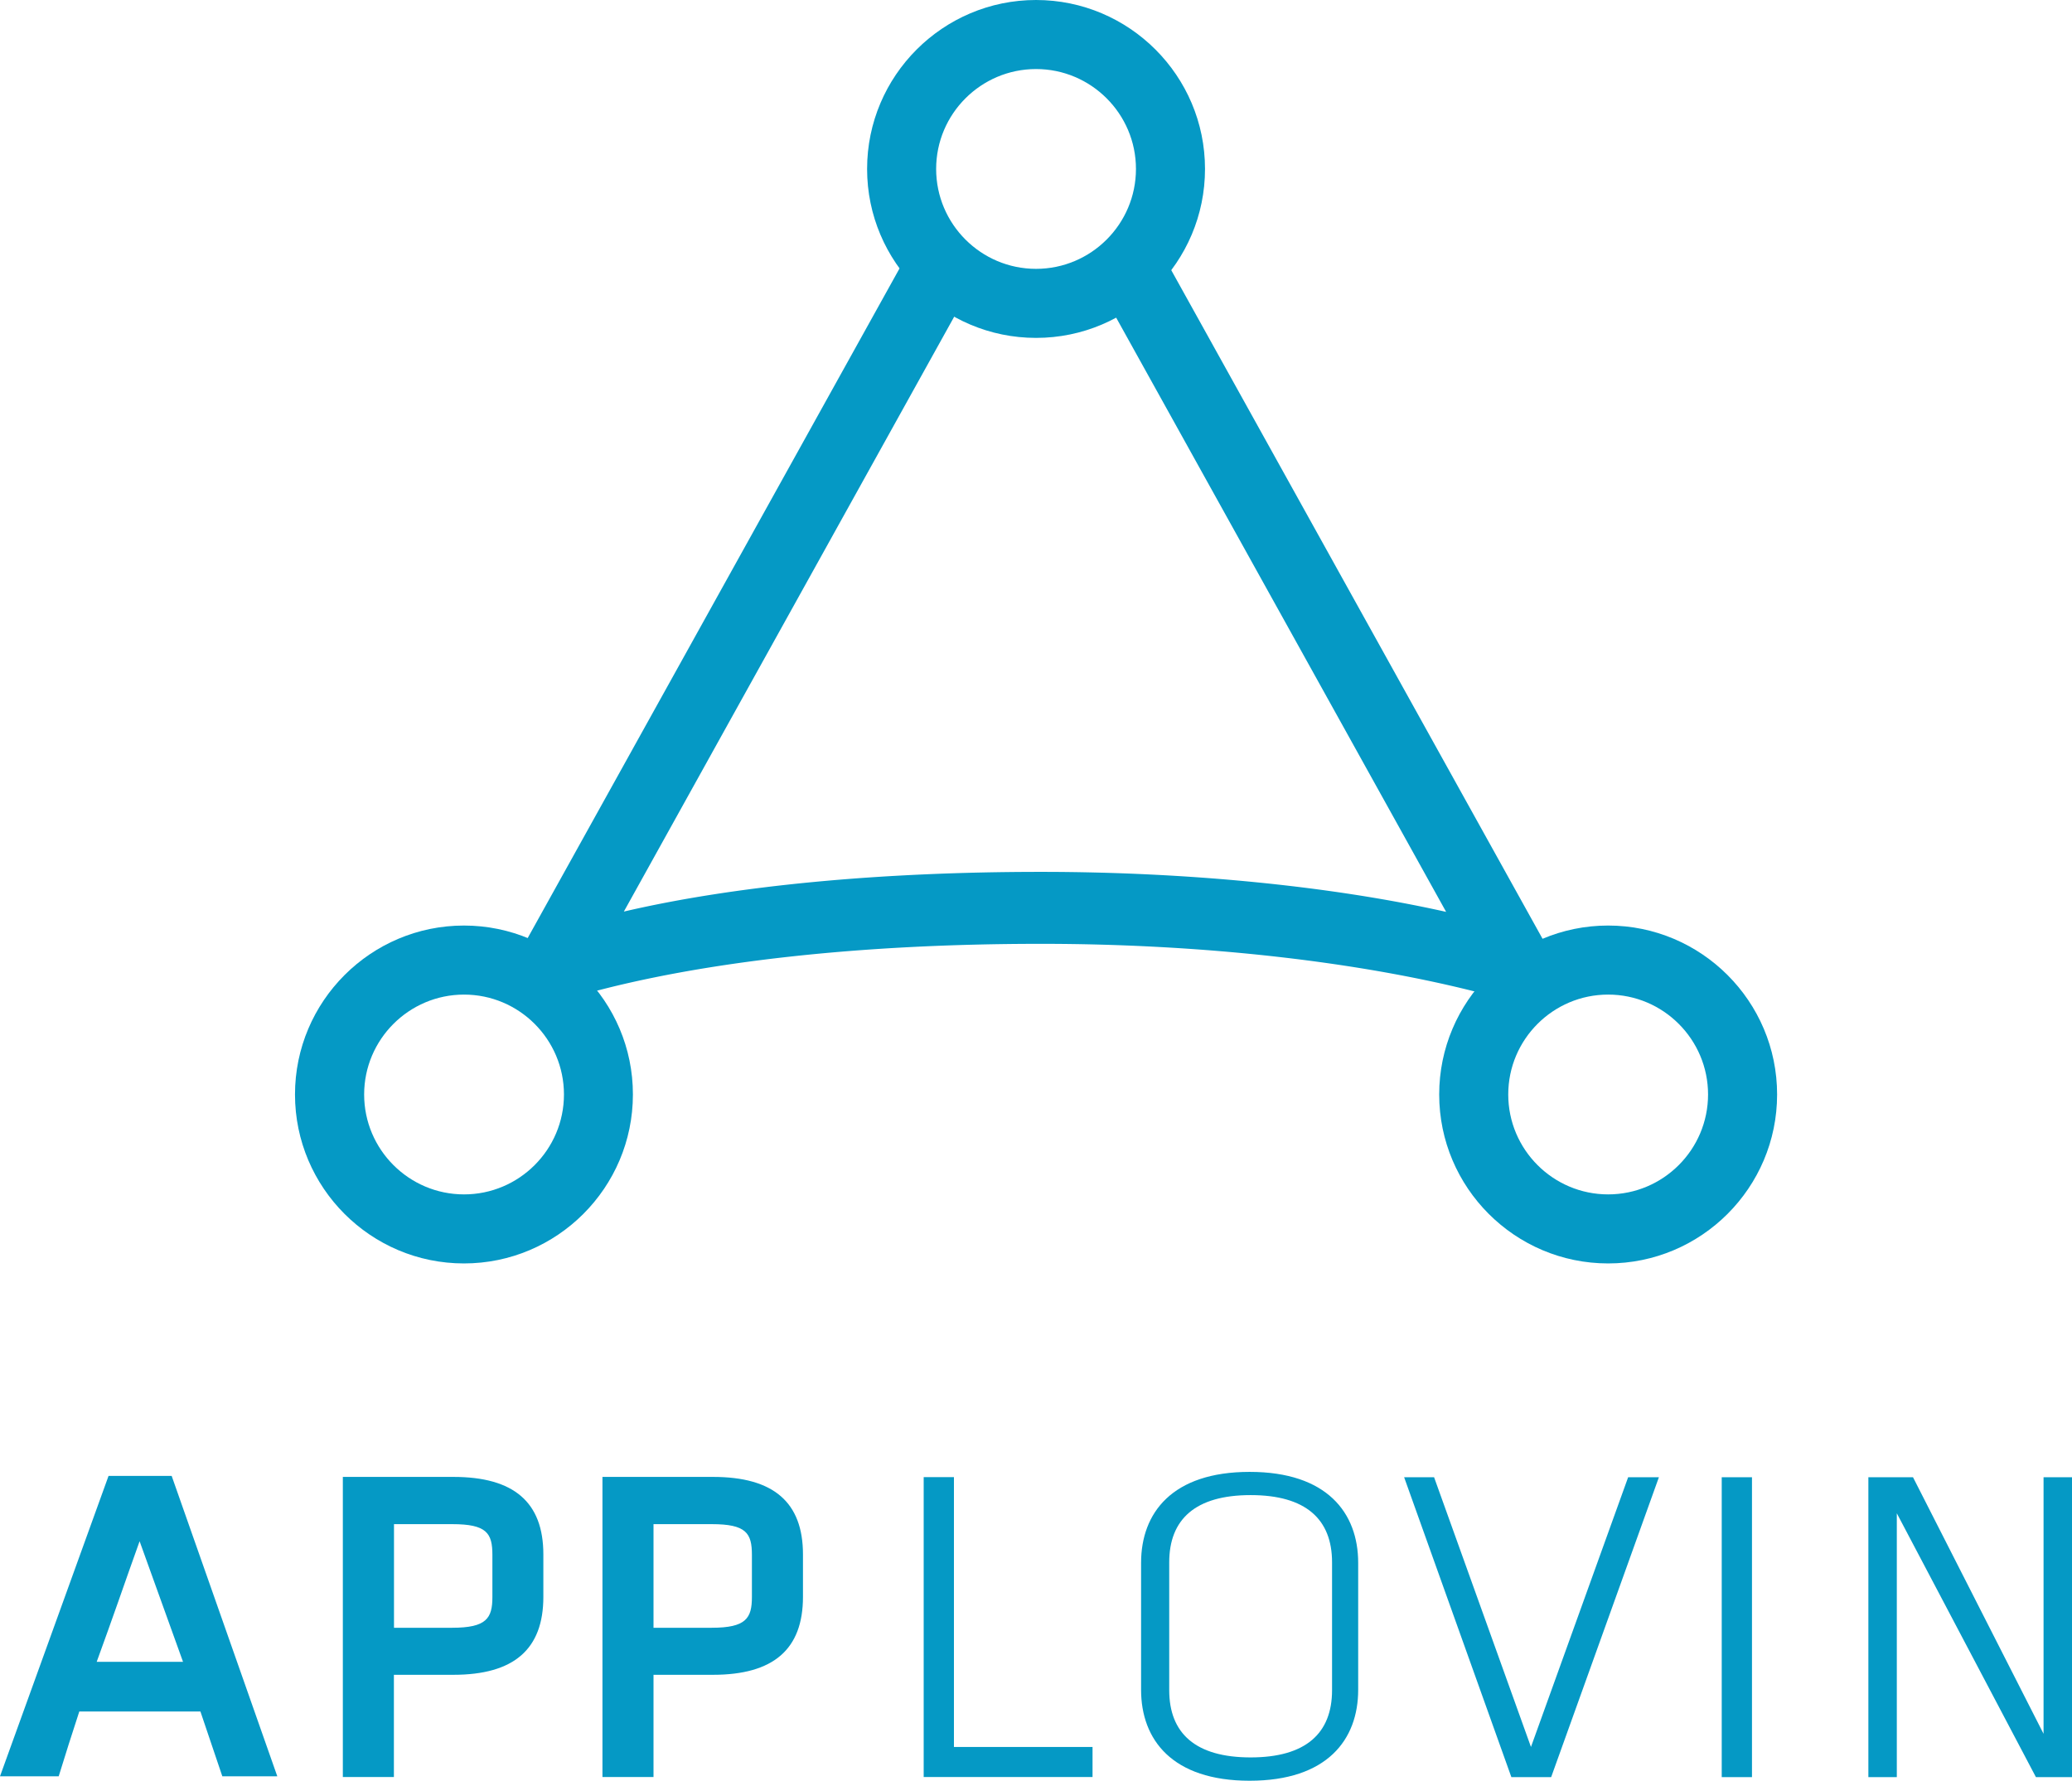
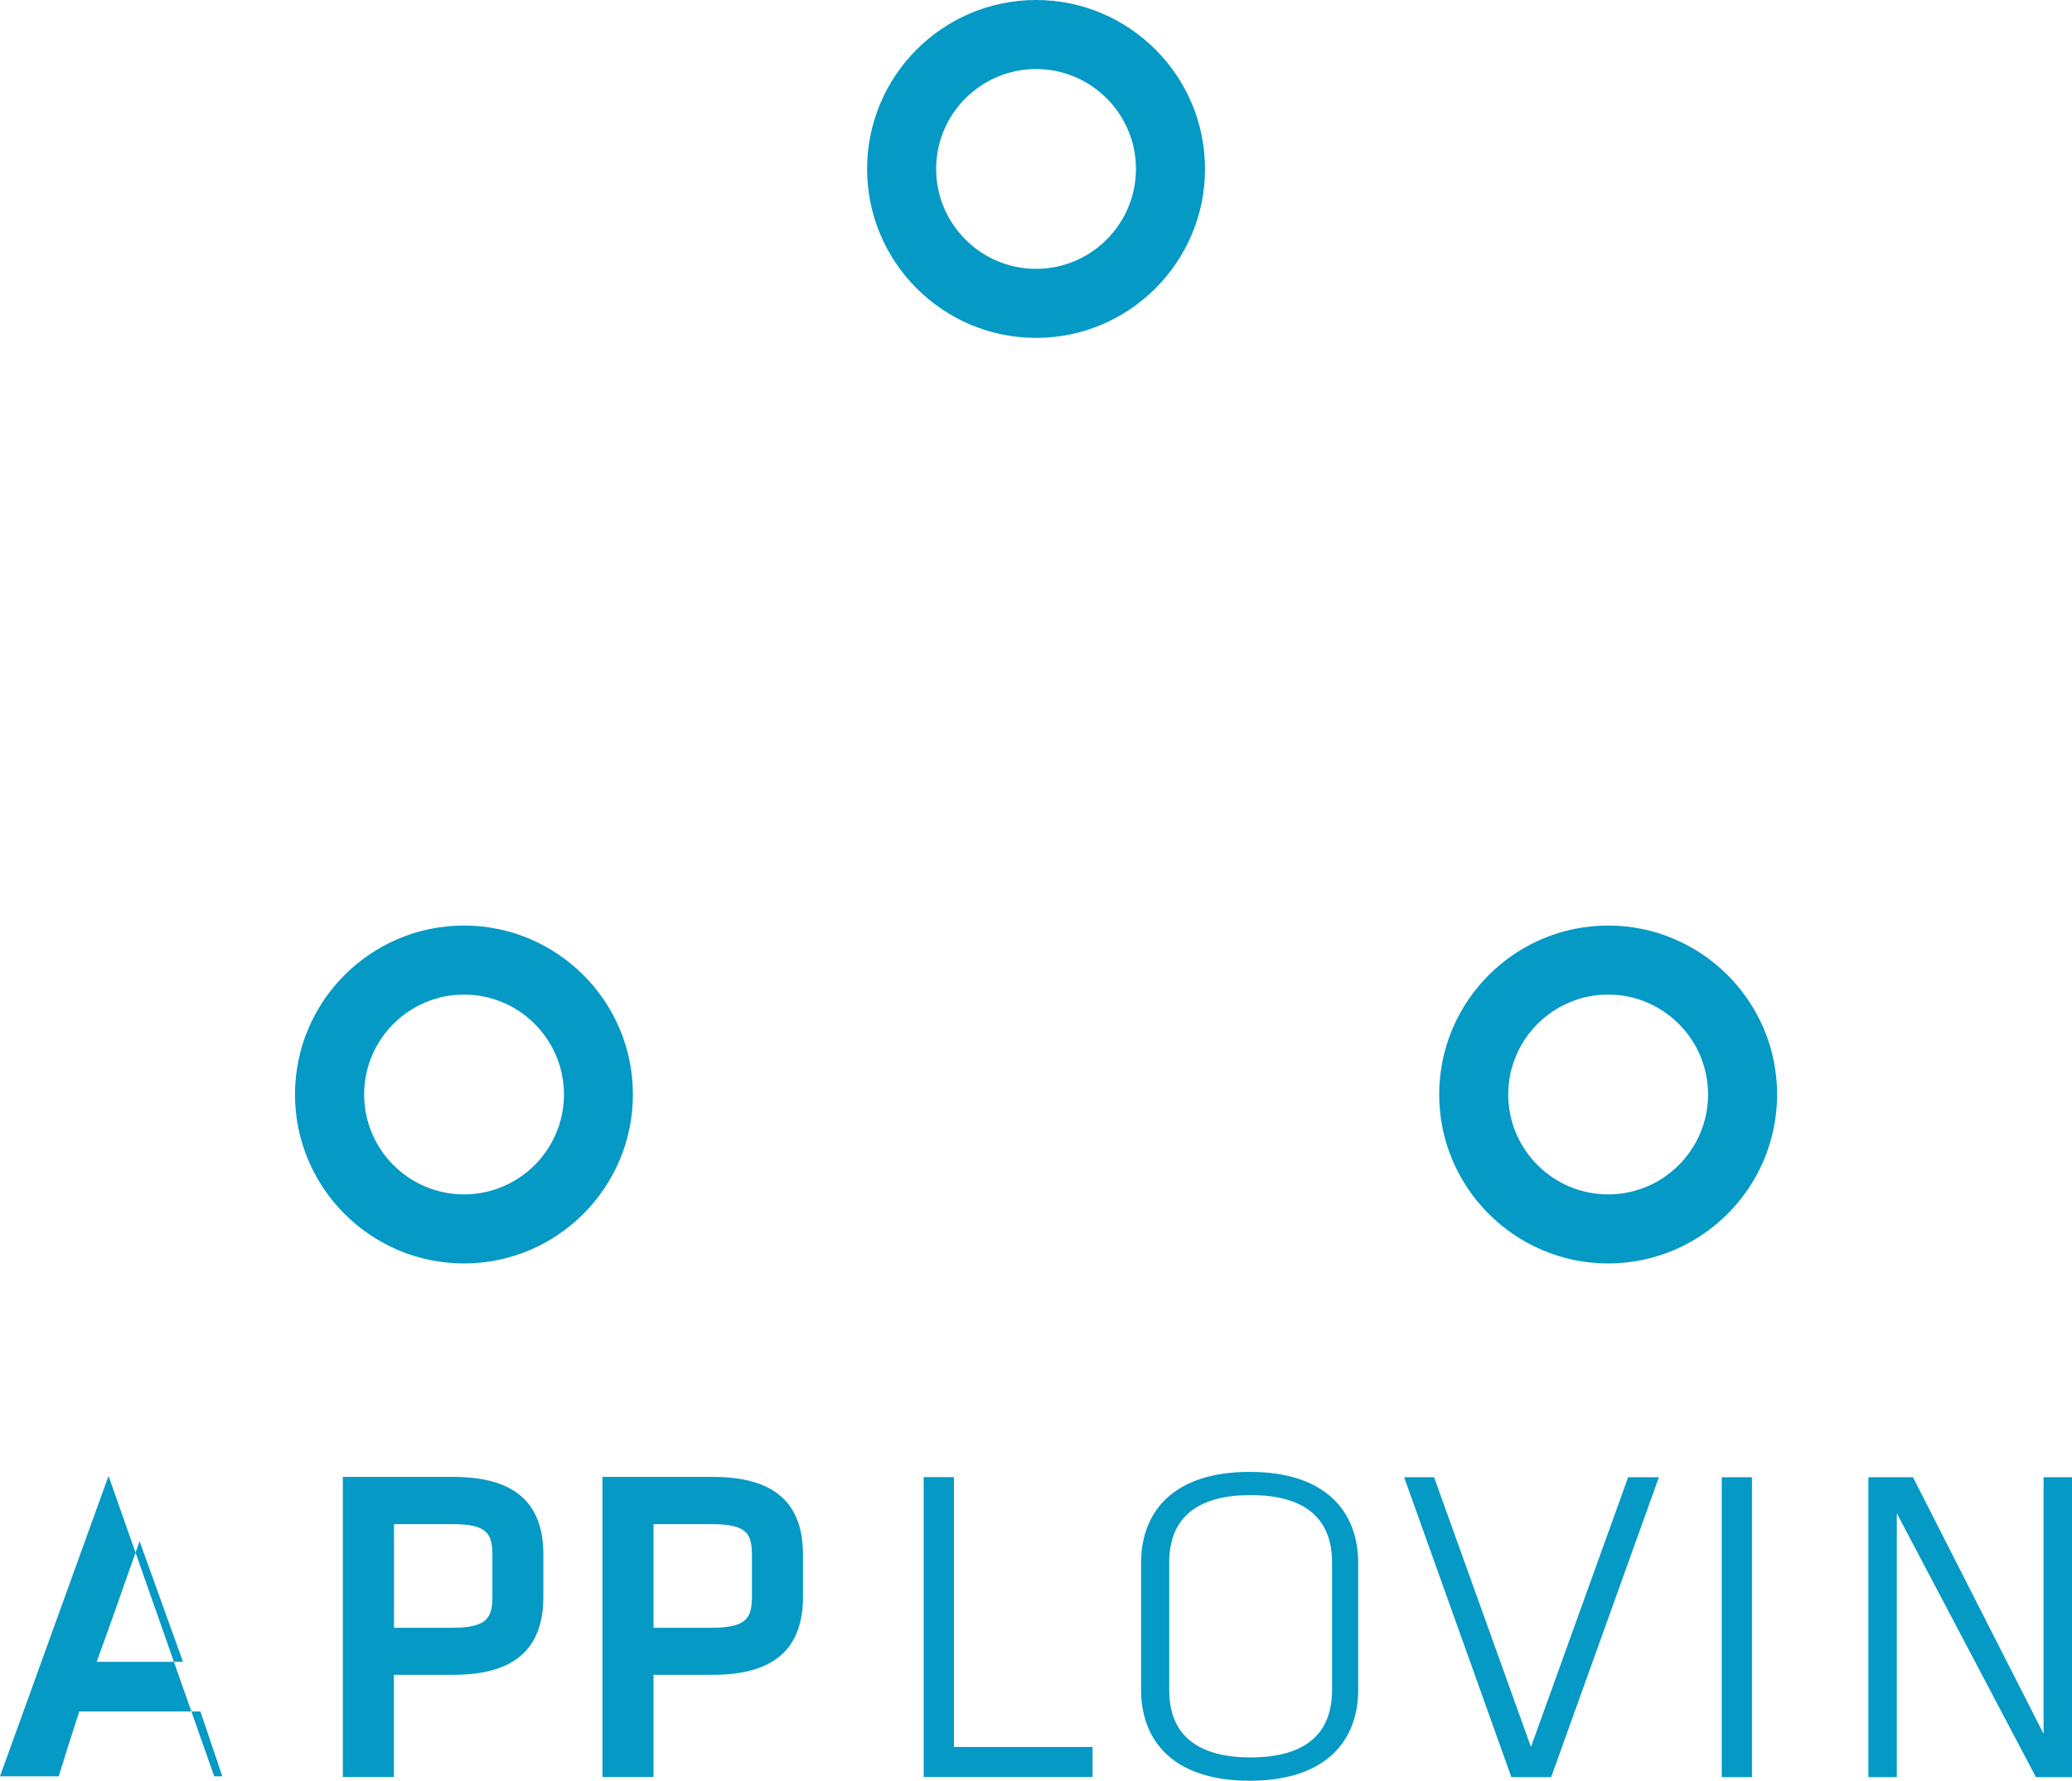
<svg xmlns="http://www.w3.org/2000/svg" xml:space="preserve" id="Layer_1" x="0" y="0" style="enable-background:new 0 0 300 300" version="1.1" viewBox="46.92 58.39 206.15 177.18">
  <style>.st0{fill:#0599c5}</style>
-   <path d="m69.04 235.13-2.18-6.45H54.81c-.33 1-.68 2.08-1.05 3.25l-1 3.2h-5.84l10.8-29.89H64l10.51 29.89h-5.47zm-8.23-23.39c-.73 2.03-1.42 4-2.09 5.91-.67 1.91-1.4 3.94-2.18 6.09h8.59l-4.32-12zm31.22-6.4h-11v29.86h5.08v-10.17h5.92c6.02 0 8.95-2.54 8.95-7.75v-4.23c0-5.19-2.93-7.71-8.95-7.71zm-5.91 4.7h5.79c3.44 0 4 .9 4 3.06v4.19c0 2.11-.58 3.06-4 3.06h-5.79v-10.31zm31.74-4.7h-11v29.86h5.08v-10.17h5.92c6.02 0 8.95-2.54 8.95-7.75v-4.23c0-5.19-2.93-7.71-8.95-7.71zm-5.92 4.7h5.79c3.44 0 4 .9 4 3.06v4.19c0 2.11-.58 3.06-4 3.06h-5.79v-10.31zm29.89 22.17h13.79v2.99h-16.8v-29.84h3.01v26.85zm40.22-5.69c0 4.97-3.09 9.05-10.8 9.05-7.71 0-10.8-4.08-10.8-9.05v-12.63c0-4.97 3.09-9.05 10.8-9.05 7.7 0 10.8 4.08 10.8 9.05v12.63zm-18.8.04c0 4.29 2.61 6.69 8.1 6.69s8.1-2.4 8.1-6.69v-12.72c0-4.29-2.61-6.69-8.1-6.69s-8.1 2.4-8.1 6.69v12.72zm23.37-21.19h2.98l9.64 26.84 9.67-26.84h3.06l-10.72 29.84h-3.96l-10.67-29.84zm34.61 29.84h-3.01v-29.84h3.01v29.84zm14.41-26.25v26.25h-2.83v-29.84h4.44l12.99 25.53v-25.53h2.83v29.84h-3.59l-13.84-26.25zm-28.72-58.48c-9.27 0-16.81 7.54-16.81 16.81s7.54 16.81 16.81 16.81 16.81-7.54 16.81-16.81-7.54-16.81-16.81-16.81zm9.94 16.81c0 5.48-4.46 9.94-9.94 9.94-5.48 0-9.94-4.46-9.94-9.94 0-5.48 4.46-9.94 9.94-9.94 5.48 0 9.94 4.46 9.94 9.94zM93.08 150.48c-9.27 0-16.81 7.54-16.81 16.81s7.54 16.81 16.81 16.81 16.81-7.54 16.81-16.81c.01-9.27-7.54-16.81-16.81-16.81zm9.95 16.81c0 5.48-4.46 9.94-9.94 9.94-5.48 0-9.94-4.46-9.94-9.94 0-5.48 4.46-9.94 9.94-9.94 5.48 0 9.94 4.46 9.94 9.94zM150 58.39c-9.27 0-16.81 7.54-16.81 16.81s7.54 16.81 16.81 16.81 16.81-7.54 16.81-16.81-7.54-16.81-16.81-16.81zm9.94 16.81c0 5.48-4.46 9.94-9.94 9.94-5.48 0-9.94-4.46-9.94-9.94 0-5.48 4.46-9.94 9.94-9.94 5.48 0 9.94 4.46 9.94 9.94z" class="st0" />
-   <path d="M200.7 152.35 163.58 85.5l-.36-.65-.46.58a14.94 14.94 0 0 1-4.62 3.83l-.45.24.25.44 32.86 59.18c-11.47-2.57-25.73-3.98-40.31-3.98-16.1 0-30.41 1.37-41.5 3.95l32.85-59.16.25-.44-.45-.24c-1.79-.96-3.34-2.25-4.62-3.83l-.46-.58-.36.65-37.12 66.85-.29.52.56.2c1.82.64 3.49 2.9 4.96 4.2l.25.22.3-.14.12-.02c11.85-3.28 27.58-5.02 45.52-5.02 16.14 0 31.8 1.77 44.12 4.99l.25.48.48-.39.1-.08c1.5-1.32 3.17-3.59 5-4.23l.56-.19-.31-.53z" class="st0" />
+   <path d="m69.04 235.13-2.18-6.45H54.81c-.33 1-.68 2.08-1.05 3.25l-1 3.2h-5.84l10.8-29.89l10.51 29.89h-5.47zm-8.23-23.39c-.73 2.03-1.42 4-2.09 5.91-.67 1.91-1.4 3.94-2.18 6.09h8.59l-4.32-12zm31.22-6.4h-11v29.86h5.08v-10.17h5.92c6.02 0 8.95-2.54 8.95-7.75v-4.23c0-5.19-2.93-7.71-8.95-7.71zm-5.91 4.7h5.79c3.44 0 4 .9 4 3.06v4.19c0 2.11-.58 3.06-4 3.06h-5.79v-10.31zm31.74-4.7h-11v29.86h5.08v-10.17h5.92c6.02 0 8.95-2.54 8.95-7.75v-4.23c0-5.19-2.93-7.71-8.95-7.71zm-5.92 4.7h5.79c3.44 0 4 .9 4 3.06v4.19c0 2.11-.58 3.06-4 3.06h-5.79v-10.31zm29.89 22.17h13.79v2.99h-16.8v-29.84h3.01v26.85zm40.22-5.69c0 4.97-3.09 9.05-10.8 9.05-7.71 0-10.8-4.08-10.8-9.05v-12.63c0-4.97 3.09-9.05 10.8-9.05 7.7 0 10.8 4.08 10.8 9.05v12.63zm-18.8.04c0 4.29 2.61 6.69 8.1 6.69s8.1-2.4 8.1-6.69v-12.72c0-4.29-2.61-6.69-8.1-6.69s-8.1 2.4-8.1 6.69v12.72zm23.37-21.19h2.98l9.64 26.84 9.67-26.84h3.06l-10.72 29.84h-3.96l-10.67-29.84zm34.61 29.84h-3.01v-29.84h3.01v29.84zm14.41-26.25v26.25h-2.83v-29.84h4.44l12.99 25.53v-25.53h2.83v29.84h-3.59l-13.84-26.25zm-28.72-58.48c-9.27 0-16.81 7.54-16.81 16.81s7.54 16.81 16.81 16.81 16.81-7.54 16.81-16.81-7.54-16.81-16.81-16.81zm9.94 16.81c0 5.48-4.46 9.94-9.94 9.94-5.48 0-9.94-4.46-9.94-9.94 0-5.48 4.46-9.94 9.94-9.94 5.48 0 9.94 4.46 9.94 9.94zM93.08 150.48c-9.27 0-16.81 7.54-16.81 16.81s7.54 16.81 16.81 16.81 16.81-7.54 16.81-16.81c.01-9.27-7.54-16.81-16.81-16.81zm9.95 16.81c0 5.48-4.46 9.94-9.94 9.94-5.48 0-9.94-4.46-9.94-9.94 0-5.48 4.46-9.94 9.94-9.94 5.48 0 9.94 4.46 9.94 9.94zM150 58.39c-9.27 0-16.81 7.54-16.81 16.81s7.54 16.81 16.81 16.81 16.81-7.54 16.81-16.81-7.54-16.81-16.81-16.81zm9.94 16.81c0 5.48-4.46 9.94-9.94 9.94-5.48 0-9.94-4.46-9.94-9.94 0-5.48 4.46-9.94 9.94-9.94 5.48 0 9.94 4.46 9.94 9.94z" class="st0" />
</svg>